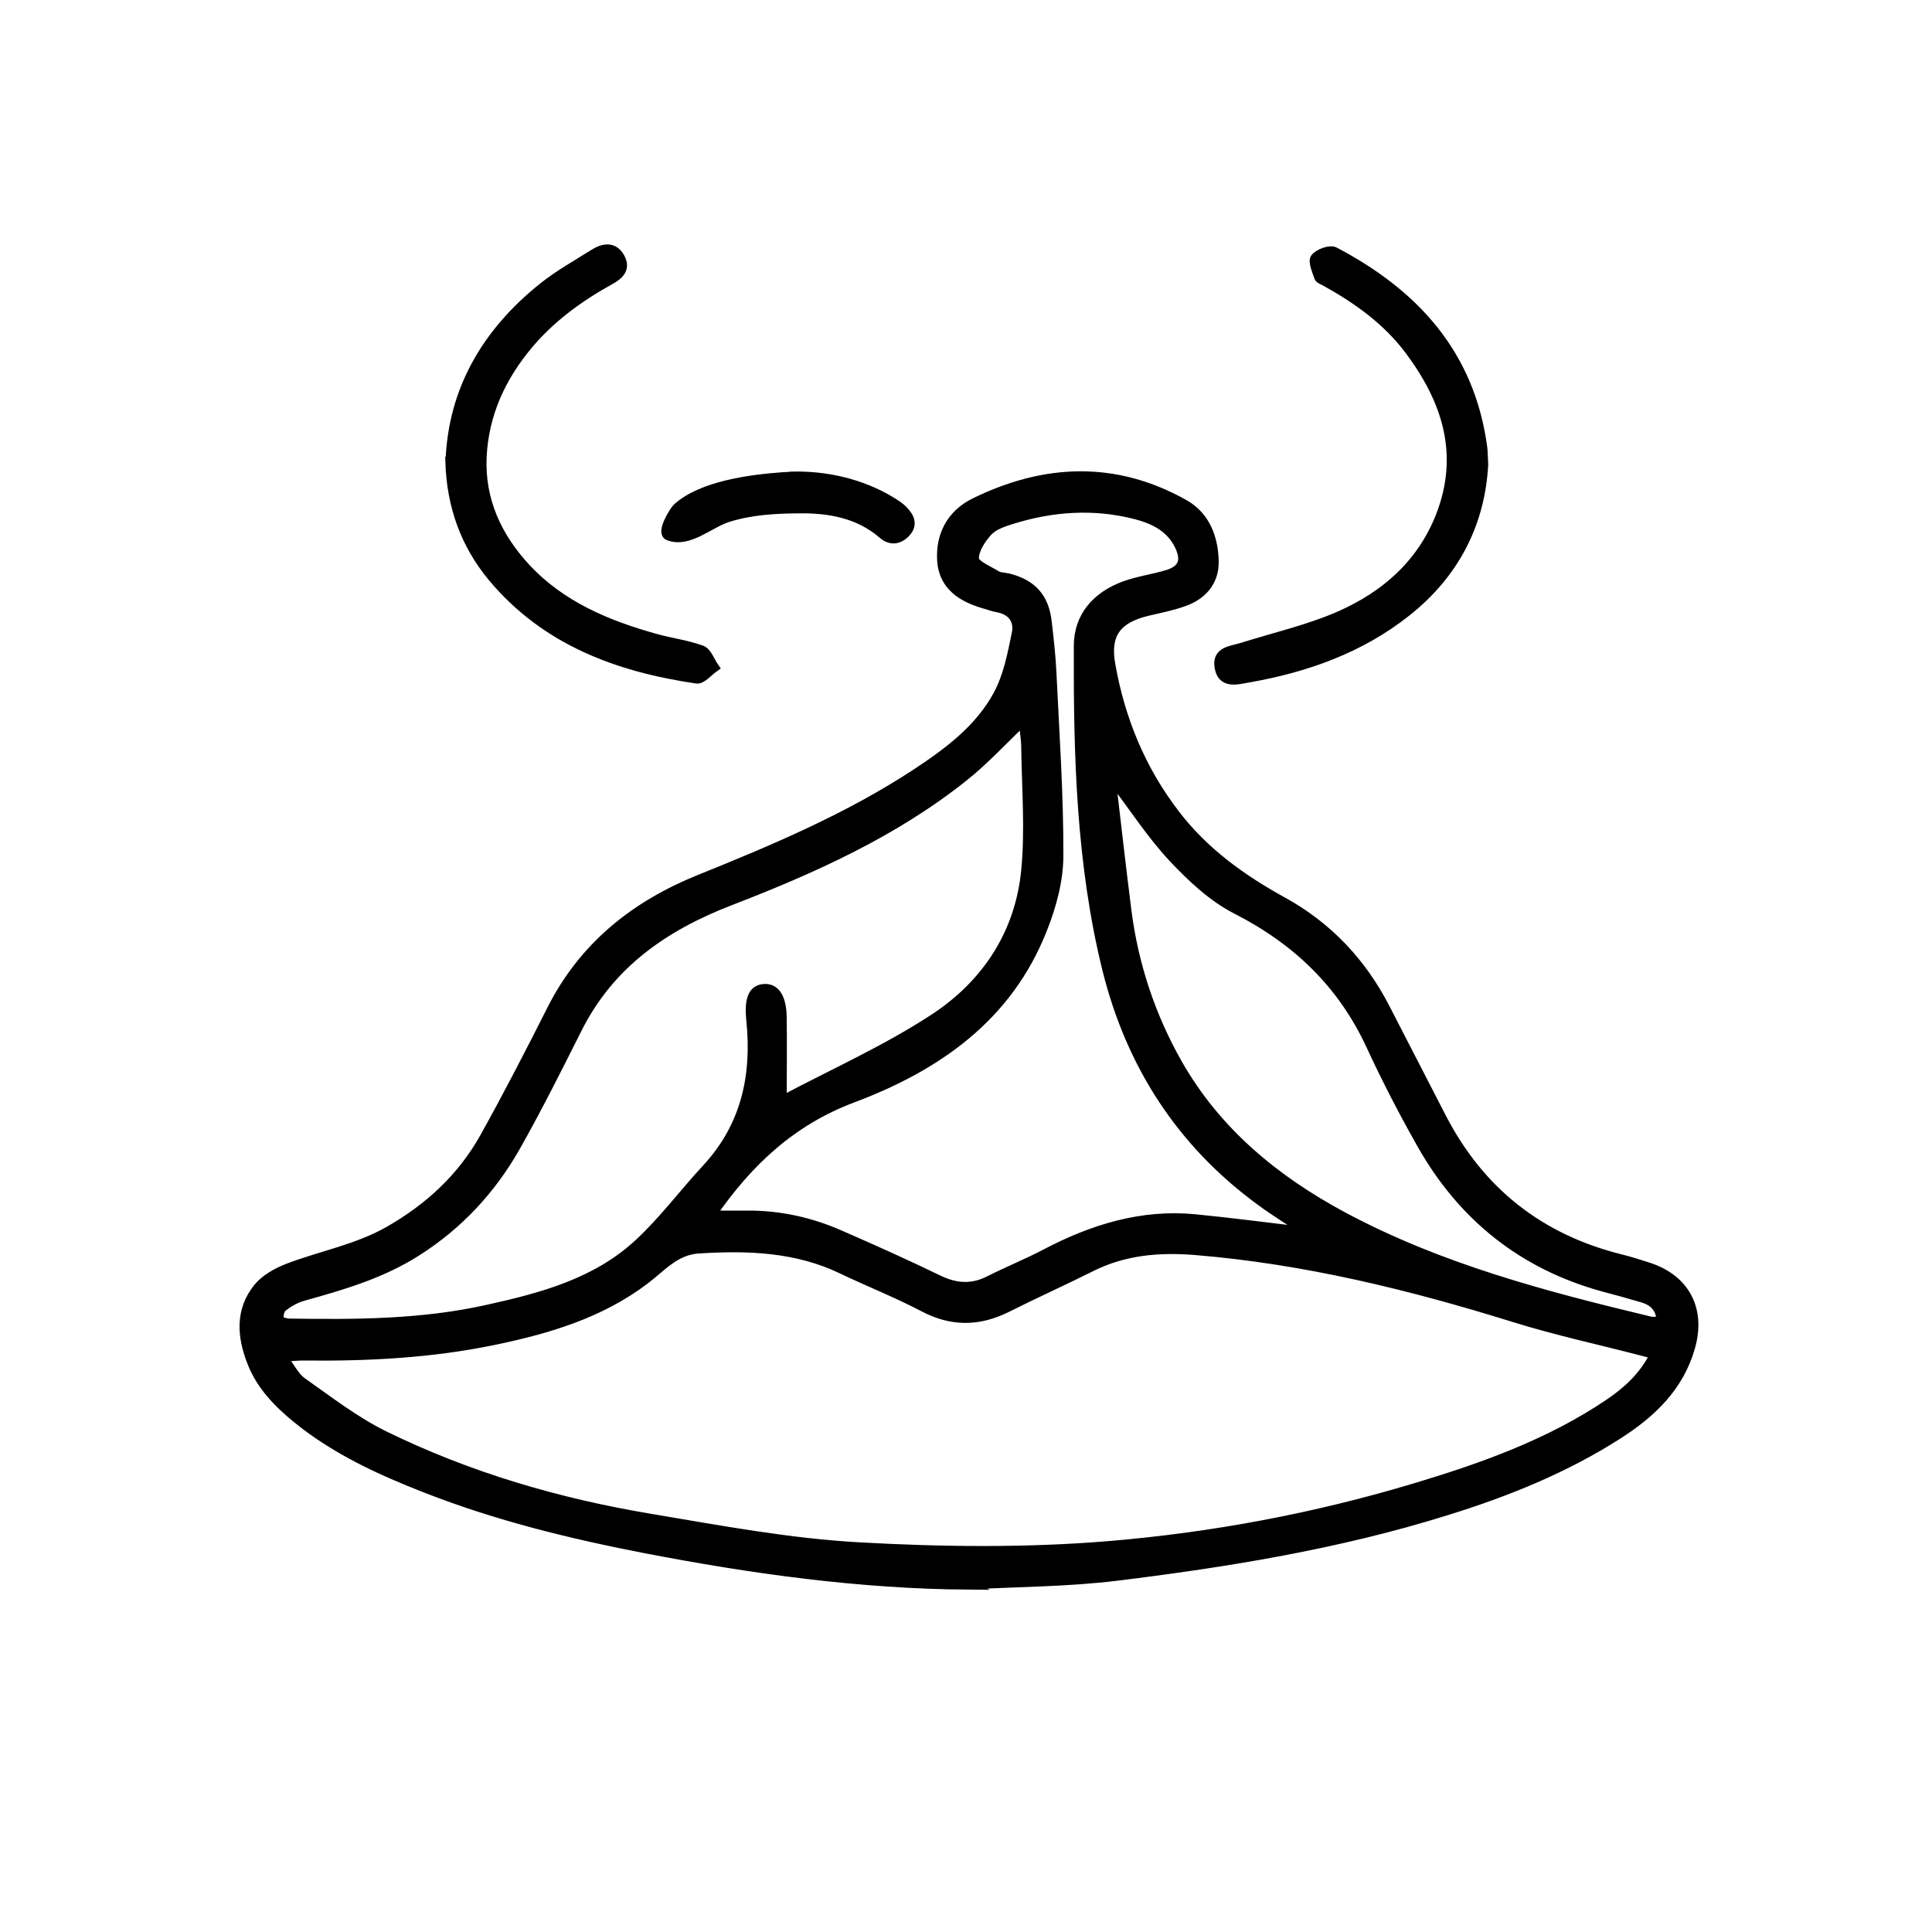
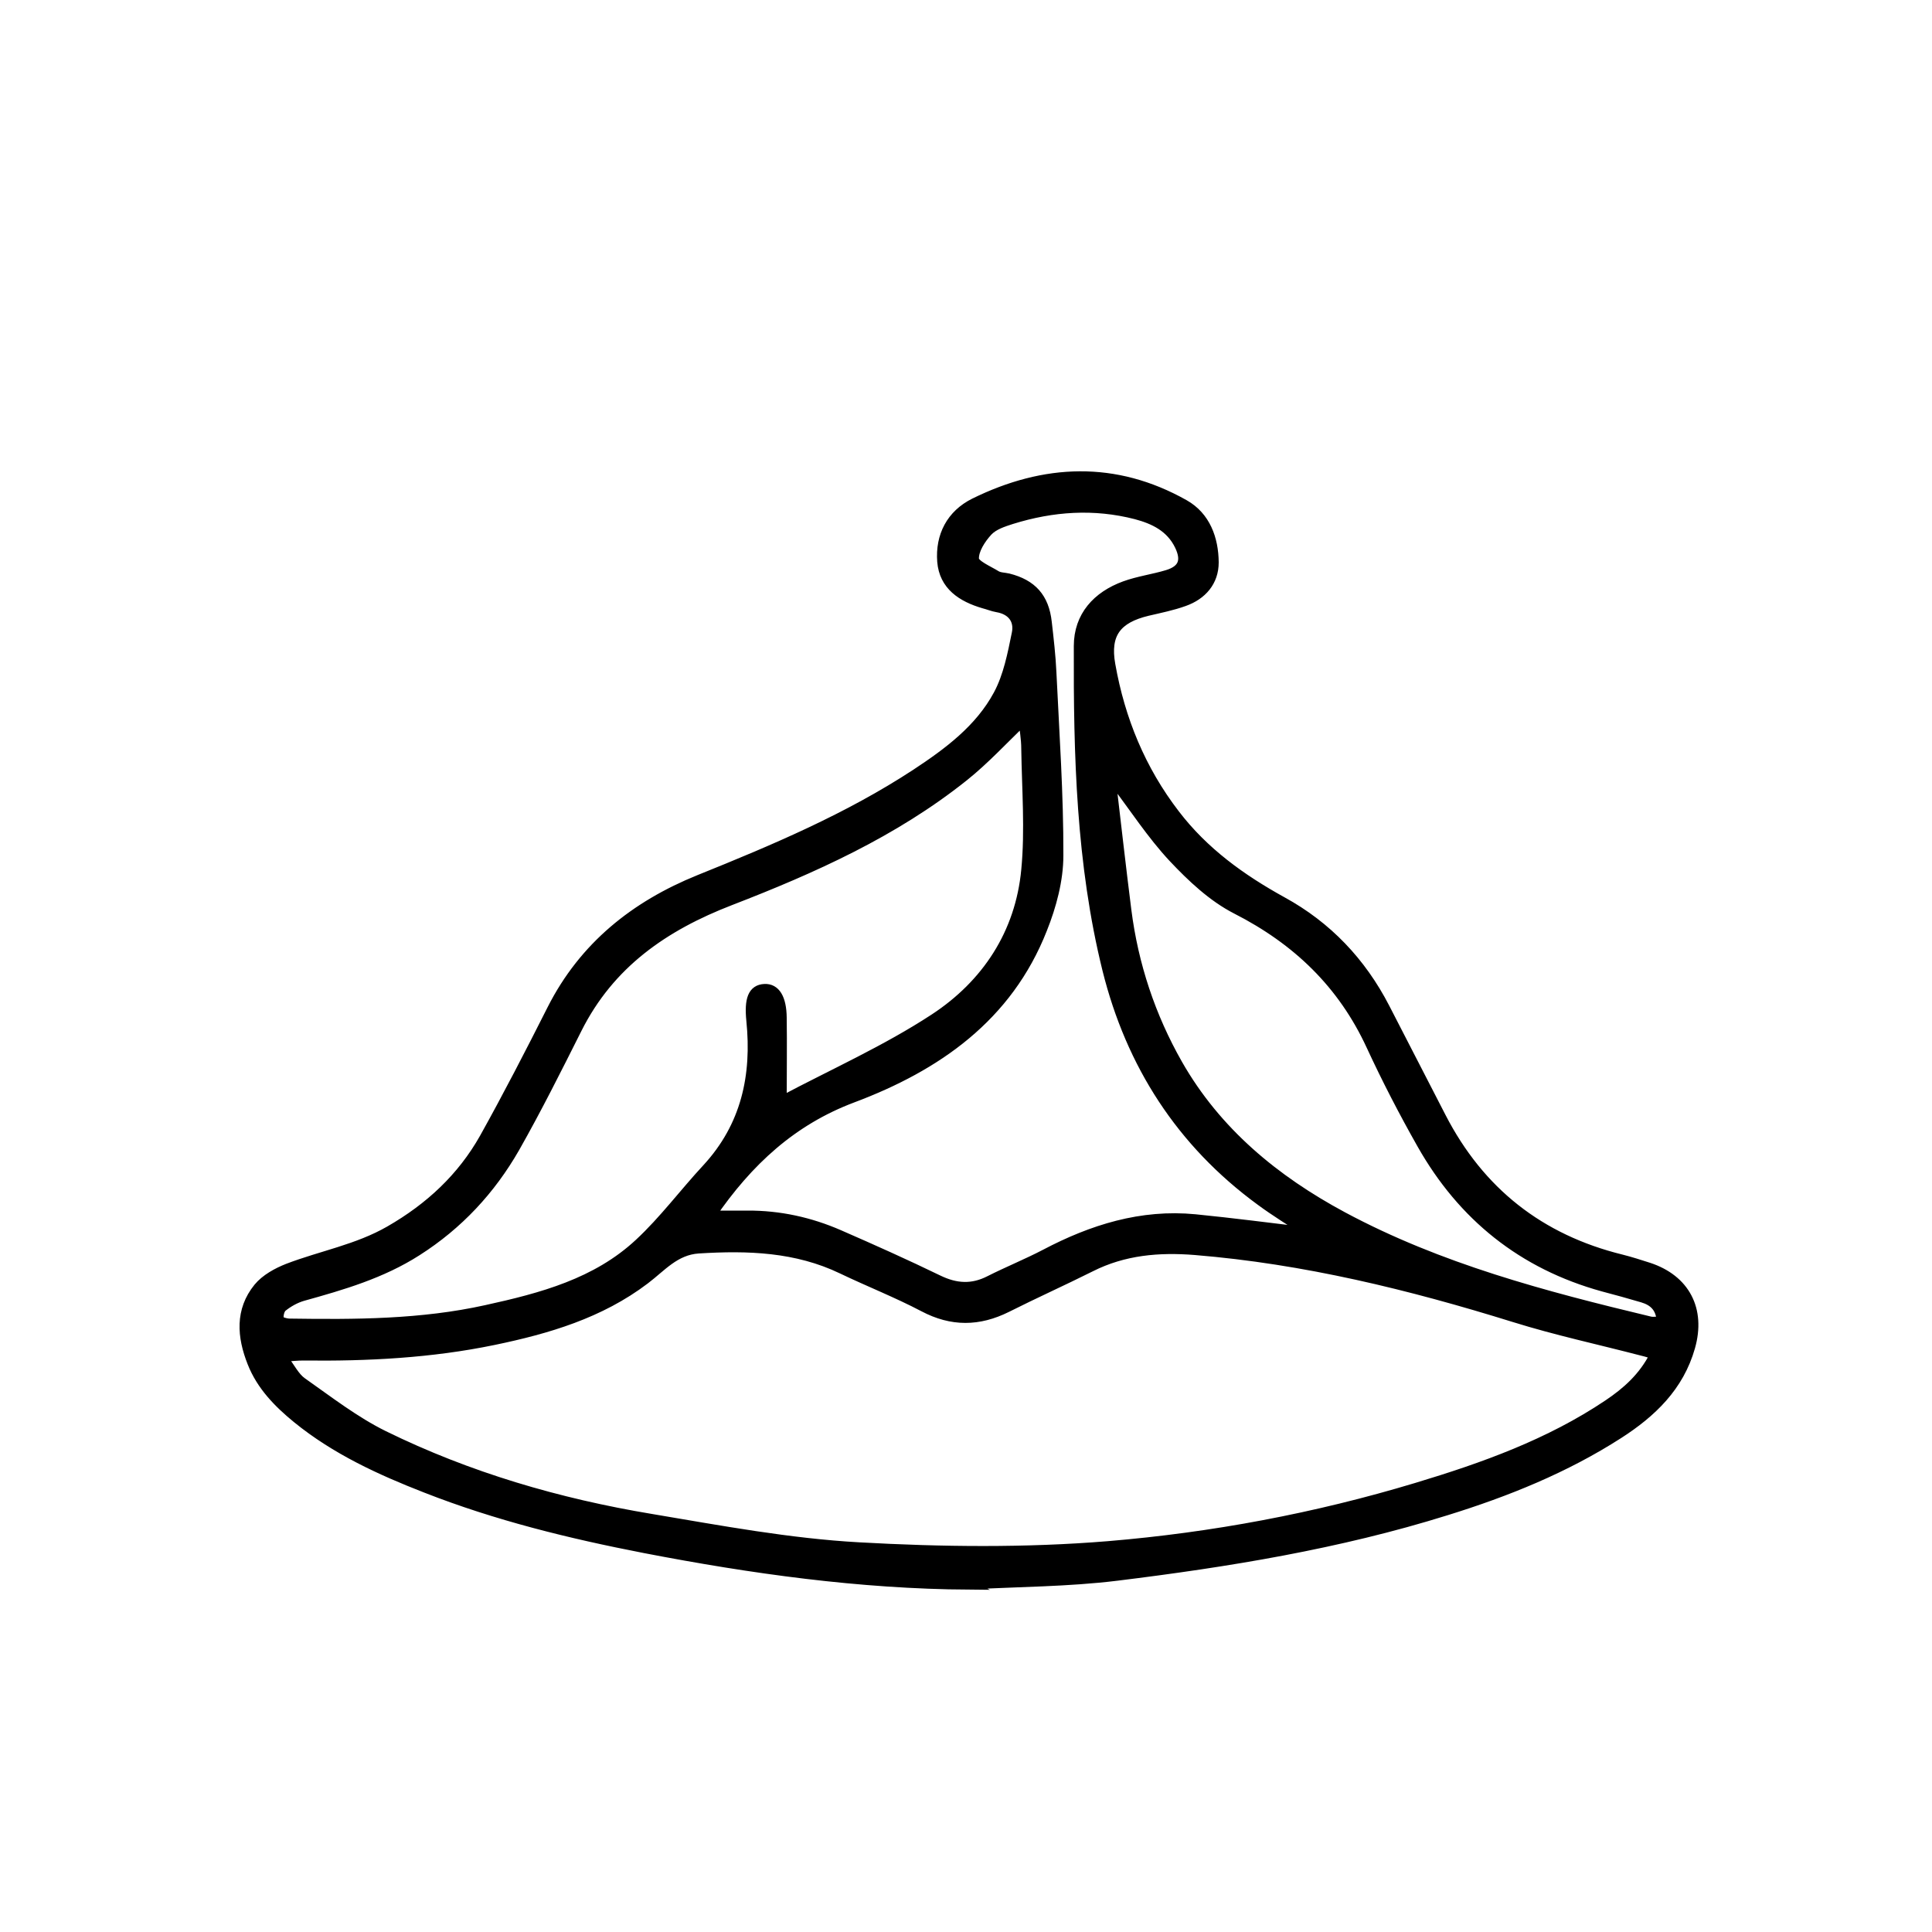
<svg xmlns="http://www.w3.org/2000/svg" id="Layer_1" viewBox="0 0 100 100">
  <defs>
    <style>
      .cls-1 {
        stroke: #000;
        stroke-miterlimit: 10;
        stroke-width: .5px;
      }
    </style>
  </defs>
  <path class="cls-1" d="M50.16,82.03c-5.67-.04-11.24-.82-16.79-1.89-3.86-.75-7.66-1.68-11.33-3.12-2.36-.92-4.67-1.98-6.66-3.6-.98-.8-1.86-1.7-2.33-2.9-.53-1.34-.64-2.69.32-3.87.37-.45.97-.78,1.53-1,1.75-.67,3.6-.99,5.27-1.95,2.07-1.19,3.74-2.74,4.9-4.8,1.22-2.19,2.37-4.42,3.5-6.66,1.65-3.26,4.31-5.37,7.62-6.71,3.87-1.56,7.71-3.18,11.22-5.48,1.67-1.1,3.3-2.31,4.26-4.1.51-.95.73-2.09.95-3.17.14-.69-.24-1.21-1-1.34-.24-.04-.47-.14-.71-.2-1.12-.33-2.05-.93-2.15-2.18-.1-1.32.47-2.43,1.68-3.03,3.62-1.78,7.28-1.94,10.86.08,1.1.62,1.52,1.78,1.53,3,0,.99-.61,1.69-1.54,2.02-.61.22-1.26.35-1.9.5-1.58.38-2.2,1.17-1.91,2.78.5,2.83,1.57,5.44,3.34,7.74,1.49,1.95,3.42,3.34,5.54,4.51,2.34,1.28,4.1,3.14,5.32,5.5.98,1.89,1.94,3.78,2.92,5.67,1.99,3.86,5.1,6.31,9.32,7.35.48.12.94.27,1.41.42,1.89.62,2.71,2.18,2.16,4.12-.58,2.05-2,3.4-3.71,4.5-2.77,1.78-5.8,3-8.93,3.97-5.57,1.74-11.29,2.67-17.05,3.38-2.53.31-5.11.31-7.66.45ZM85.67,70.12c-.29-.09-.47-.15-.65-.19-2.22-.58-4.46-1.06-6.64-1.74-5.4-1.68-10.87-3.02-16.52-3.48-1.87-.15-3.69,0-5.41.87-1.44.72-2.91,1.38-4.34,2.1-1.45.72-2.84.74-4.3-.03-1.37-.72-2.82-1.29-4.22-1.96-2.37-1.14-4.88-1.22-7.44-1.06-1.21.08-1.91.95-2.77,1.6-2.32,1.76-5.03,2.56-7.83,3.14-3.24.67-6.53.84-9.84.8-.3,0-.61.03-1.1.07.42.55.64,1.03,1.02,1.3,1.38.97,2.73,2.02,4.23,2.76,4.38,2.15,9.04,3.51,13.85,4.31,3.57.6,7.15,1.27,10.75,1.47,4.29.24,8.62.29,12.9-.06,5.4-.45,10.74-1.45,15.95-3.02,3.49-1.05,6.89-2.27,9.93-4.31.95-.64,1.81-1.39,2.4-2.55ZM40.47,56.98c2.66-1.41,5.4-2.63,7.89-4.26,2.7-1.77,4.44-4.4,4.75-7.69.2-2.08.03-4.19,0-6.28,0-.52-.1-1.05-.14-1.46-1.02.97-1.98,2.02-3.08,2.9-3.62,2.89-7.81,4.77-12.08,6.42-3.45,1.33-6.25,3.27-7.94,6.64-1.04,2.07-2.08,4.15-3.22,6.16-1.25,2.18-2.92,3.98-5.07,5.35-1.83,1.17-3.86,1.76-5.91,2.33-.38.11-.75.32-1.05.56-.15.12-.22.44-.18.65.02.1.36.2.55.2,3.41.05,6.82.04,10.17-.7,2.87-.63,5.71-1.38,7.93-3.45,1.27-1.18,2.32-2.6,3.5-3.87,2.02-2.19,2.58-4.8,2.29-7.66-.11-1.09.08-1.61.69-1.64.56-.03.89.48.9,1.5.02,1.38,0,2.76,0,4.31ZM67.7,63.79c-.88-.58-1.69-1.07-2.46-1.64-4.11-3.01-6.71-7.06-7.93-11.96-1.36-5.49-1.5-11.12-1.48-16.75,0-1.55.96-2.59,2.38-3.11.71-.26,1.48-.36,2.21-.58.82-.25,1-.74.63-1.51-.46-.95-1.31-1.36-2.25-1.61-2.17-.56-4.32-.41-6.44.25-.44.14-.93.3-1.23.62-.36.39-.73.96-.71,1.43.01.3.72.59,1.14.85.18.11.42.1.63.15,1.23.31,1.86,1.01,2,2.28.1.87.2,1.73.24,2.6.15,3.16.37,6.32.36,9.47,0,1.27-.36,2.61-.84,3.81-1.79,4.55-5.46,7.1-9.83,8.74-3.11,1.17-5.39,3.26-7.32,6.08.7,0,1.29,0,1.88,0,1.66-.01,3.25.34,4.76,1,1.72.75,3.44,1.52,5.13,2.34.91.44,1.75.49,2.65.03.95-.48,1.94-.88,2.88-1.37,2.43-1.28,4.98-2.08,7.76-1.81,1.92.19,3.83.44,5.83.68ZM57.7,40.48c-.06,0-.12,0-.18,0,.26,2.21.51,4.43.79,6.64.36,2.83,1.25,5.5,2.65,7.96,2,3.51,5.02,6,8.54,7.89,5,2.68,10.43,4.11,15.9,5.42.17.04.36,0,.6,0-.04-.71-.41-1.05-.98-1.22-.68-.2-1.36-.39-2.05-.57-4.16-1.15-7.27-3.65-9.38-7.38-.94-1.66-1.82-3.36-2.62-5.09-1.48-3.21-3.84-5.47-6.98-7.07-1.23-.63-2.31-1.65-3.27-2.67-1.12-1.2-2.02-2.6-3.02-3.91Z" />
-   <path class="cls-1" d="M76.78,24.03c-.16,3.05-1.49,5.65-3.97,7.62-2.4,1.91-5.22,2.91-8.21,3.43-.61.11-1.36.33-1.49-.59-.11-.79.63-.8,1.17-.97,1.71-.54,3.48-.94,5.11-1.66,2.32-1.03,4.18-2.65,5.16-5.11,1.27-3.22.35-6.04-1.61-8.65-1.15-1.53-2.68-2.62-4.34-3.54-.12-.07-.3-.12-.33-.22-.11-.33-.32-.81-.19-.98.19-.24.77-.45,1-.32,4.13,2.17,7.01,5.31,7.65,10.13.03.24.03.49.05.88Z" />
-   <path class="cls-1" d="M23.31,23.89c.13-3.7,1.88-6.67,4.78-9,.82-.66,1.76-1.18,2.66-1.75.48-.3,1.01-.4,1.34.2.32.58-.08.91-.54,1.16-1.59.88-3.04,1.94-4.21,3.33-1.4,1.67-2.29,3.58-2.4,5.79-.11,2.26.78,4.17,2.27,5.78,1.82,1.96,4.21,2.96,6.74,3.66.79.22,1.61.32,2.37.6.28.11.43.58.64.88-.3.21-.64.63-.9.59-4.09-.6-7.83-1.98-10.57-5.27-1.4-1.69-2.12-3.67-2.19-5.97Z" />
-   <path class="cls-1" d="M40.97,24.66c1.77-.05,3.61.37,5.13,1.29.23.14.47.29.65.48.33.34.52.73.11,1.15-.36.37-.78.4-1.17.06-1.26-1.09-2.81-1.34-4.36-1.32-1.22.01-2.46.08-3.64.45-.96.29-2.06,1.37-3.09.95-.4-.16.31-1.3.46-1.43,1.28-1.16,3.82-1.48,5.47-1.6.14,0,.29-.02.43-.02Z" />
+   <path class="cls-1" d="M40.97,24.66Z" />
</svg>